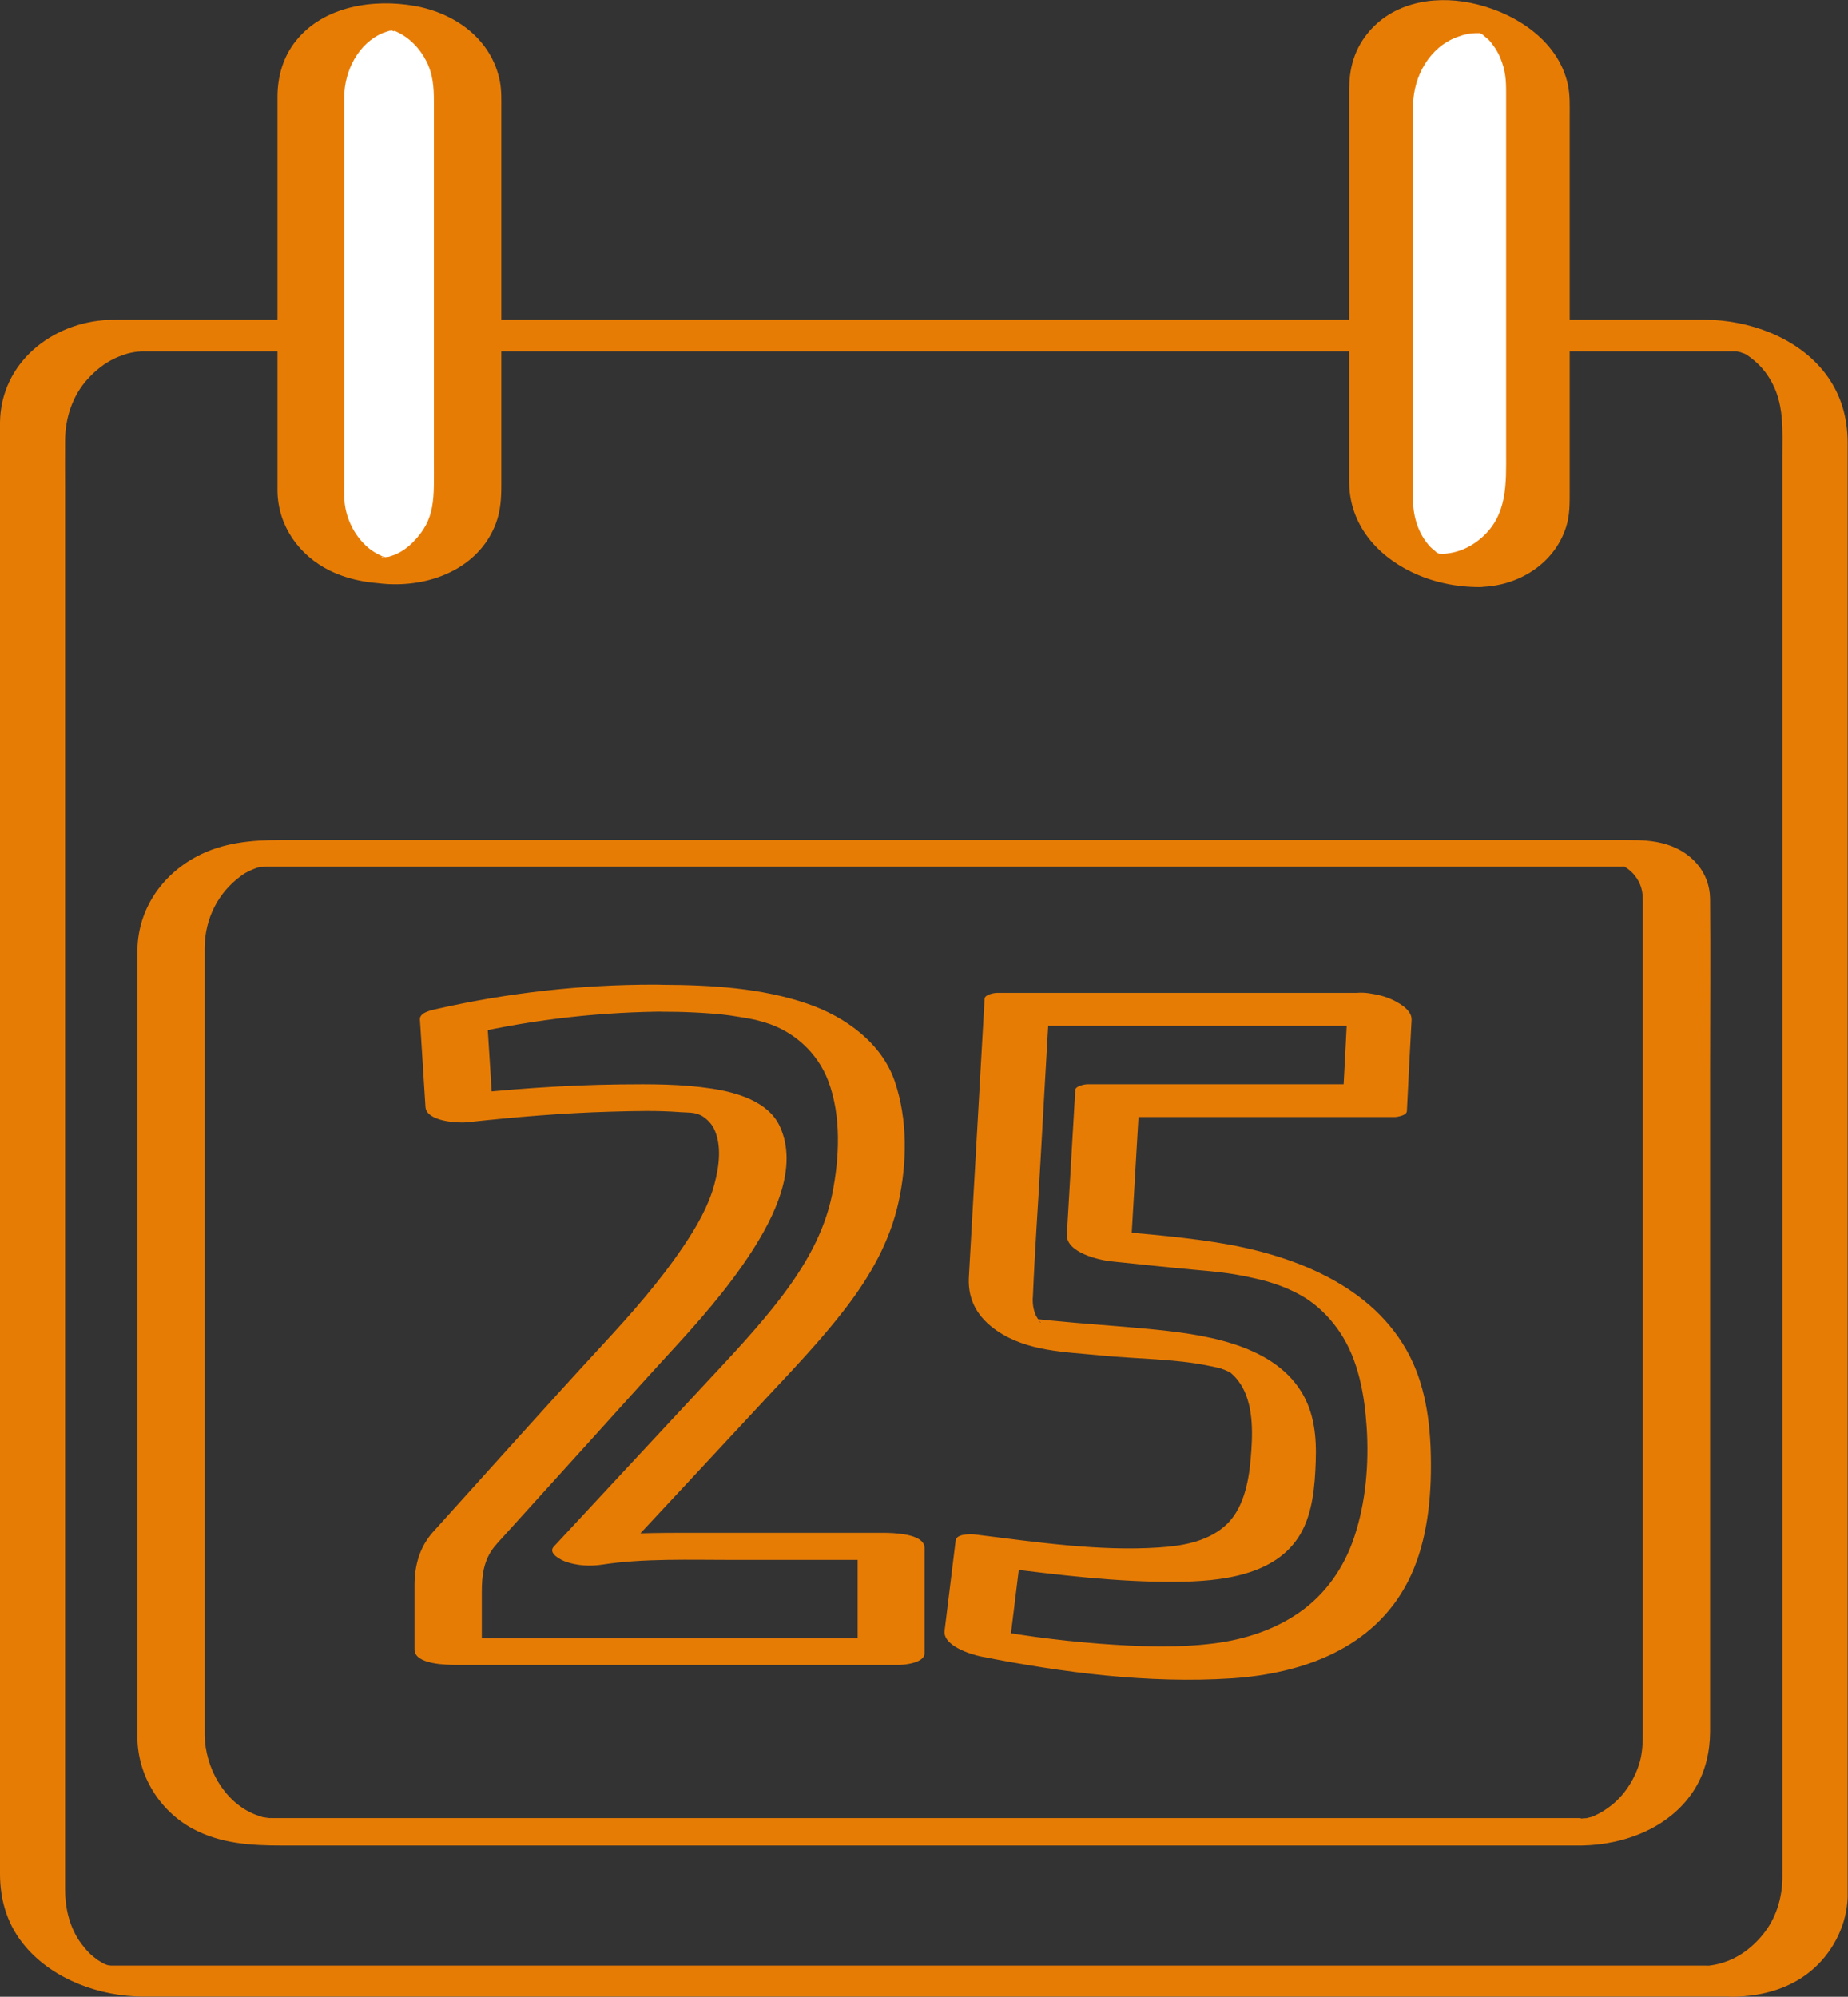
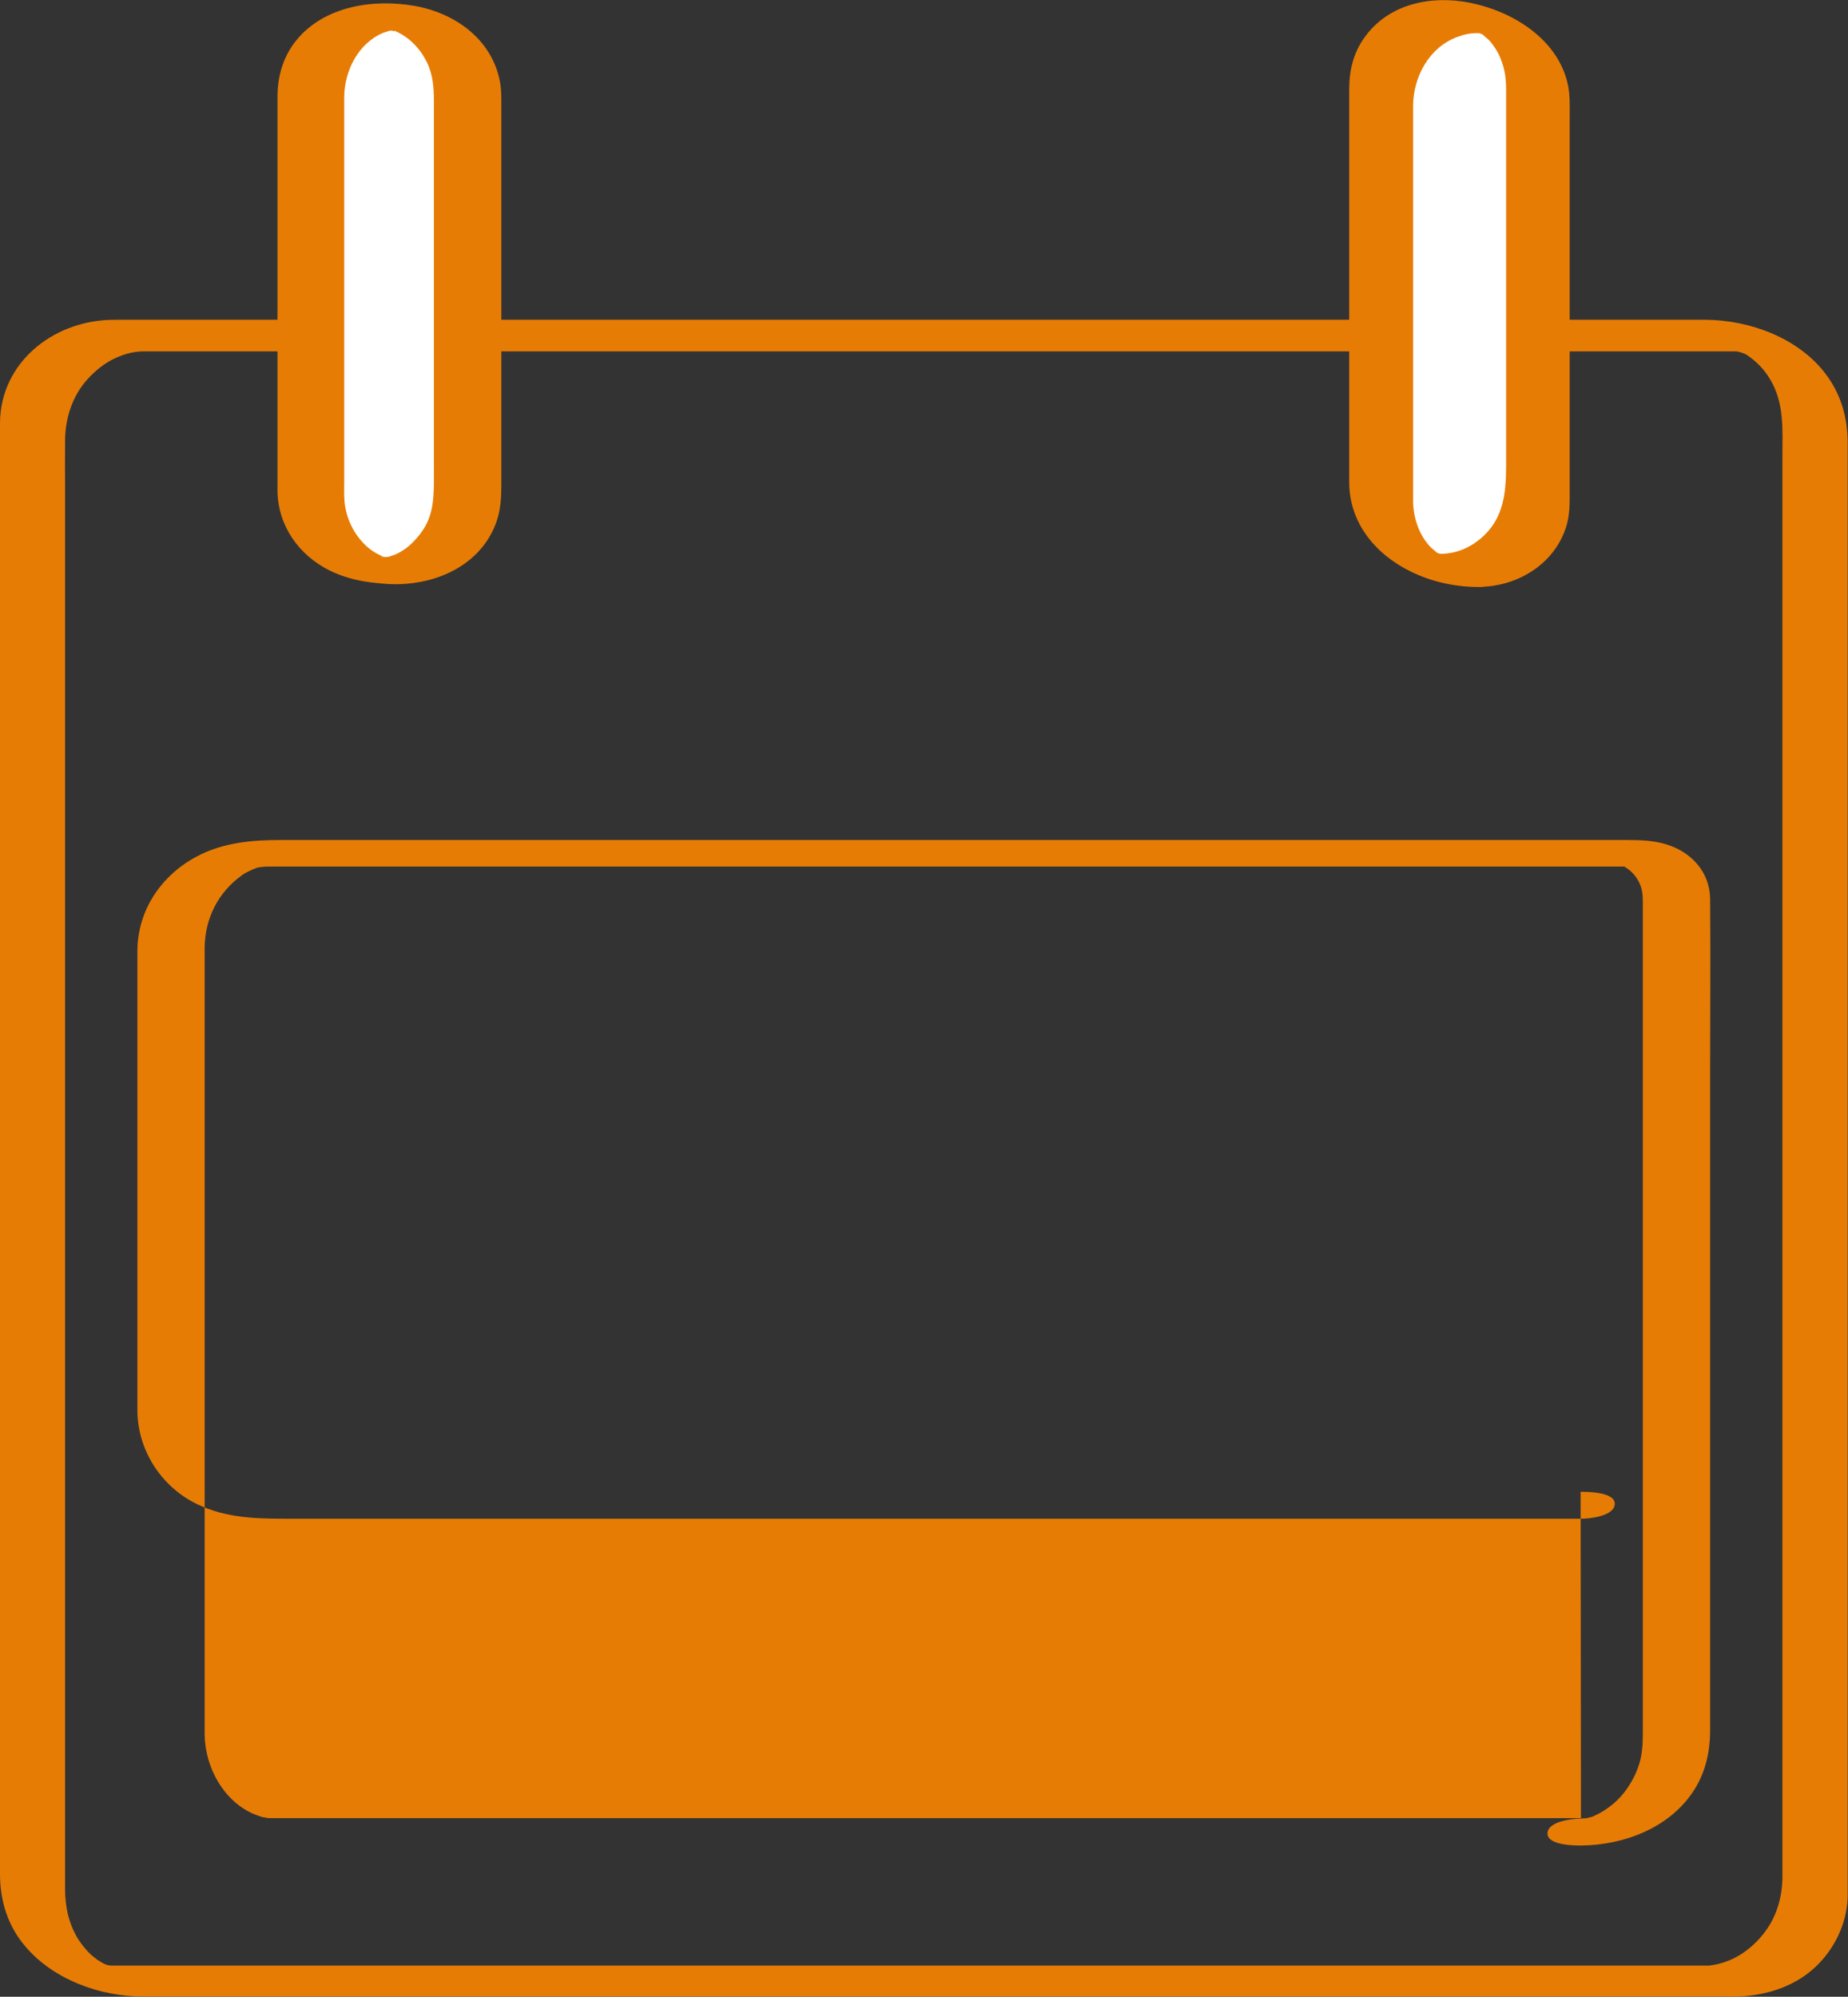
<svg xmlns="http://www.w3.org/2000/svg" id="Ebene_1" data-name="Ebene 1" viewBox="0 0 109.89 118.71">
  <rect x="0" y="0" width="109.89" height="118.71" fill="#333333" stroke="none" />
  <defs>
    <style>
      .cls-1 {
        fill: #fff;
      }

      .cls-2 {
        fill: #e77c05;
      }
    </style>
  </defs>
  <path class="cls-2" d="m101.48,116.86H10.73c-1.25,0-2.5,0-3.75,0-.06,0-.12,0-.18,0-.04,0-.5,0-.28,0,.19,0-.08-.02-.1-.02.03,0,.33.08.1.02-.06-.02-.41-.11-.15-.03.24.07-.03-.01-.06-.03-.02,0-.27-.12-.09-.03.21.1-.19-.1-.22-.12.2.11-.14-.09-.2-.13-.12-.09-.3-.23-.38-.3-.24-.22-.53-.57-.73-.87-.59-.91-.82-1.97-.82-3.04v-13.13c0-3.86,0-7.73,0-11.59s0-8.9,0-13.35,0-9.16,0-13.73c0-4.33,0-8.65,0-12.98v-18.45c0-.98-.01-1.96,0-2.94.02-1.31.44-2.6,1.32-3.58.47-.52,1.03-.98,1.67-1.27.29-.13.66-.27.94-.32.3-.06.47-.07.61-.08.23,0,.47,0,.7,0h13.6c3.82,0,7.65,0,11.47,0,4.37,0,8.74,0,13.11,0,4.6,0,9.21,0,13.81,0s8.94,0,13.4,0c3.96,0,7.93,0,11.89,0h15.28c.42,0,.83,0,1.25,0,.11,0,.22,0,.33,0,.02,0,.3,0,.11,0-.26,0,.33.04,0,0s.45.13.14.03c-.29-.09.47.23.08.03.07.04.15.07.22.11.26.15-.29-.22.13.08.53.37.96.8,1.31,1.38.88,1.44.75,3.03.75,4.62v83.71c0,.26,0,.52,0,.77-.01,1.22-.38,2.44-1.16,3.39-.42.52-.95.99-1.53,1.31-.33.19-.72.34-1.08.43-.13.03-.19.05-.32.07-.33.05-.24.04-.44.05-.49,0-1.53.19-.97.88.53.65,1.78.97,2.58.96,1.77-.03,3.51-.51,4.84-1.73,1.16-1.07,1.91-2.6,1.96-4.19,0-.29,0-.59,0-.88V27.86c0-.51,0-1.01,0-1.52,0-1.53-.4-2.92-1.34-4.15-1.64-2.13-4.53-3.17-7.15-3.18-.37,0-.74,0-1.1,0H7.43c-.32,0-.65,0-.97.01C3.09,19.16.05,21.57,0,25.11,0,26.06,0,27.01,0,27.96v79.25c0,1.4,0,2.8,0,4.19,0,1.63.47,3.13,1.55,4.37,1.69,1.95,4.42,2.92,6.96,2.93,1.16,0,2.33,0,3.49,0h91.09c.49,0,1.53-.2.97-.88s-1.77-.96-2.58-.96Z" />
  <g>
    <g>
      <rect class="cls-1" x="18.45" y=".98" width="9.32" height="32.92" rx="4.6" ry="4.6" />
      <path class="cls-2" d="m22.68,33.1c-.22,0,.27,0,.25,0-.56,0,.27,0-.07,0-.27,0,.24.08-.02,0-.29-.09.32.16-.15-.05-.38-.17-.74-.4-1.06-.74-.64-.65-1.05-1.55-1.14-2.45-.04-.43-.02-.86-.02-1.29v-6.2c0-5.11,0-10.22,0-15.33,0-.43,0-.87,0-1.3.02-1.56.85-3.18,2.32-3.79.05-.02.49-.16.43-.14-.19.06.42-.04,0,0,.12,0,.23,0,.35-.01s.31,0-.25,0c.45,0,.02.03-.01,0,.1.13.25,0,.03,0,.17.06.21.07.12.03-.09-.04-.05-.03.11.05.76.34,1.4.99,1.8,1.79.37.74.43,1.51.43,2.31v14.16c0,2.38,0,4.76,0,7.14s.14,3.57-1.27,4.98c-.3.3-.67.56-1.06.72-.07.03-.32.11-.46.15.28-.06-.27,0-.02,0s-.31,0-.28,0c-.41,0-1.79.2-1.45.9s1.83.71,2.43.7c2.46-.05,4.9-1.22,5.8-3.62.28-.75.32-1.49.32-2.27v-6.4c0-5.3,0-10.59,0-15.89,0-.56.02-1.14-.08-1.69-.48-2.52-2.65-4.08-5.08-4.51s-5.38,0-7.04,2.06c-.78.96-1.11,2.15-1.11,3.36v14.73c0,2.44,0,4.88,0,7.31,0,.46,0,.92,0,1.38.03,2.07,1.27,3.82,3.11,4.73,1.28.63,2.68.8,4.09.8.42,0,1.78-.21,1.45-.9s-1.82-.7-2.43-.7Z" />
    </g>
    <g>
      <rect class="cls-1" x="82.13" y=".98" width="9.32" height="32.92" rx="4.6" ry="4.6" />
      <path class="cls-2" d="m85.68,32.92c-.1,0-.21-.03-.14-.01.26.07-.32-.08,0,0l.09.03c-.22-.08-.21-.07.02.02-.02-.02-.35-.19-.02,0-.09-.05-.19-.11-.28-.17.21.15-.29-.26-.28-.26-.66-.69-.98-1.62-1.04-2.56,0,0,0-.15,0-.28,0-.24,0-.48,0-.72v-6.32c0-5.07,0-10.14,0-15.22,0-.4,0-.8,0-1.2.03-1.7.97-3.42,2.62-4.03.42-.16.8-.24,1.25-.23.17,0-.03-.02.21.02-.32-.06-.03,0,.03.01-.44-.07.19.15-.21-.07.32.18.08.03.02,0,.09.05.19.11.28.17-.19-.13.27.24.29.26.26.28.53.68.69,1.07.32.78.35,1.32.35,2.08v14.33c0,2.35,0,4.69,0,7.04,0,1.85.1,3.73-1.46,5.09-.7.61-1.51.94-2.41.96-.78.01-.9.6-.36,1.07.7.61,1.77.91,2.68.89,2.27-.04,4.44-1.37,5.13-3.6.21-.68.2-1.35.2-2.04v-6.54c0-5.25,0-10.5,0-15.75,0-.66.03-1.34-.12-1.99-.61-2.66-3.27-4.29-5.78-4.8-2.32-.47-4.85.04-6.29,2.04-.67.93-.92,1.96-.92,3.09v14.91c0,2.4,0,4.8,0,7.2,0,.42,0,.84,0,1.27.01,2.42,1.57,4.29,3.7,5.32,1.28.62,2.66.9,4.07.9.79,0,.89-.61.36-1.07-.71-.62-1.76-.89-2.68-.89Z" />
    </g>
  </g>
-   <path class="cls-2" d="m94.01,108.09H17.06c-.33,0-.67,0-1,0-.07,0-.14,0-.21,0,0,0-.02,0-.03,0,.7-.03.29,0,.1-.01-.33-.02.43.05-.12-.02-.29-.04-.17-.03-.09,0-.19-.05-.38-.12-.56-.19-1.82-.74-2.95-2.76-2.98-4.73,0-.24,0-.48,0-.72v-4.79c0-5.84,0-11.69,0-17.53s0-11.84,0-17.76v-5.09c0-.31,0-.61,0-.92.02-1.73.8-3.28,2.21-4.29.17-.12.26-.17.47-.27.12-.06.25-.11.38-.16.27-.1-.34.07.15-.04.35-.08.09-.02.01-.01.08-.01.62-.05.14-.03.12,0,.23,0,.35-.01.04,0,.09,0,.13,0,.27,0,.55,0,.82,0h35.89c6.45,0,12.91,0,19.36,0h24.5c.16,0,.31,0,.47,0,.37,0-.54,0-.49-.02-.1.05-.06-.05.07.04-.1-.06.17.12.19.13.41.31.72.78.82,1.29.04.21.05.42.05.63,0,1.09,0,2.19,0,3.29v46.11c0,.59-.02,1.18-.18,1.76-.27.95-.84,1.87-1.59,2.5-.4.33-.73.53-1.17.73-.3.13-.14.05-.07.03-.04.01-.58.14-.18.06-.11.02-.23.04-.34.05.47-.07-.09,0-.17,0-.49,0-1.96.16-1.97.88s1.65.72,2.03.72c2.62-.04,5.37-1.11,6.77-3.43.6-1,.86-2.15.87-3.31,0-1.22,0-2.44,0-3.66v-35.51c0-3.46.03-6.92,0-10.38-.02-1.59-1.12-2.78-2.6-3.23-.78-.24-1.57-.26-2.38-.26h-33.66c-6.58,0-13.16,0-19.74,0h-26.62c-1.72,0-3.45.15-5.01.99-2.09,1.12-3.48,3.16-3.51,5.56,0,.23,0,.45,0,.68,0,4.32,0,8.65,0,12.97s0,12.95,0,19.43c0,4.34,0,8.68,0,13.02,0,.25,0,.49,0,.74.03,2.24,1.31,4.31,3.27,5.38,1.68.91,3.5,1.01,5.35,1.01h77.26c.49,0,1.96-.16,1.97-.88s-1.64-.72-2.03-.72Z" />
+   <path class="cls-2" d="m94.01,108.09H17.06c-.33,0-.67,0-1,0-.07,0-.14,0-.21,0,0,0-.02,0-.03,0,.7-.03.29,0,.1-.01-.33-.02.43.05-.12-.02-.29-.04-.17-.03-.09,0-.19-.05-.38-.12-.56-.19-1.82-.74-2.95-2.76-2.98-4.73,0-.24,0-.48,0-.72v-4.79c0-5.84,0-11.69,0-17.53s0-11.84,0-17.76v-5.09c0-.31,0-.61,0-.92.02-1.73.8-3.28,2.21-4.29.17-.12.26-.17.47-.27.12-.06.25-.11.38-.16.27-.1-.34.07.15-.04.35-.08.09-.02.01-.01.08-.01.62-.05.14-.03.12,0,.23,0,.35-.01.04,0,.09,0,.13,0,.27,0,.55,0,.82,0h35.89c6.45,0,12.91,0,19.36,0h24.5c.16,0,.31,0,.47,0,.37,0-.54,0-.49-.02-.1.05-.06-.05.07.04-.1-.06.17.12.19.13.41.31.72.78.82,1.29.04.21.05.42.05.63,0,1.09,0,2.19,0,3.29v46.11c0,.59-.02,1.18-.18,1.76-.27.95-.84,1.87-1.59,2.5-.4.33-.73.53-1.17.73-.3.13-.14.05-.07.03-.04.01-.58.14-.18.06-.11.02-.23.04-.34.05.47-.07-.09,0-.17,0-.49,0-1.96.16-1.97.88s1.65.72,2.03.72c2.62-.04,5.37-1.11,6.77-3.43.6-1,.86-2.15.87-3.31,0-1.22,0-2.44,0-3.66v-35.51c0-3.46.03-6.92,0-10.38-.02-1.59-1.12-2.78-2.6-3.23-.78-.24-1.57-.26-2.38-.26h-33.66c-6.58,0-13.16,0-19.74,0h-26.62c-1.72,0-3.45.15-5.01.99-2.09,1.12-3.48,3.16-3.51,5.56,0,.23,0,.45,0,.68,0,4.32,0,8.65,0,12.97c0,4.34,0,8.68,0,13.02,0,.25,0,.49,0,.74.03,2.24,1.31,4.31,3.27,5.38,1.68.91,3.5,1.01,5.35,1.01h77.26c.49,0,1.96-.16,1.97-.88s-1.64-.72-2.03-.72Z" />
  <g>
-     <path class="cls-2" d="m39.35,60.15c.61,0,1.23.01,1.84.04.29.01.58.03.87.05.14.01.28.02.42.03.05,0,.56.05.35.03-.22-.02.19.02.24.03.13.02.26.03.39.05.25.04.51.08.76.12s.49.09.73.14c.31.07-.27-.07.07.02.17.04.33.09.5.14,1.65.5,3.08,1.75,3.73,3.46.79,2.08.67,4.62.23,6.76-.46,2.27-1.62,4.25-3.01,6.08s-3.04,3.56-4.64,5.28l-5.21,5.6-3.69,3.97c-.37.4.43.79.67.88.69.26,1.49.3,2.21.19,2.46-.38,5.23-.28,7.84-.28h9.83l-2.48-.91v6.25l1.51-.69h-26.34l2.48.91c0-1.22,0-2.45,0-3.67,0-.96.11-1.86.72-2.64.16-.2.33-.39.51-.58l5.46-6.03c1.45-1.6,2.89-3.21,4.35-4.8,1.79-1.94,3.55-3.92,4.99-6.14,1.33-2.05,2.83-5.02,1.69-7.48-.68-1.48-2.58-2.02-4.04-2.24-1.81-.28-3.65-.27-5.47-.25-3.36.04-6.69.29-10.03.66l2.48.91-.33-5.2-1.03.63c3.94-.89,7.87-1.32,11.91-1.33.42,0,1.78-.21,1.45-.9s-1.82-.7-2.43-.7c-4.34,0-8.65.48-12.88,1.44-.27.06-1.06.2-1.03.63l.33,5.2c.06.87,1.95.97,2.48.91,2.84-.31,5.68-.55,8.53-.63,1.5-.04,2.72-.08,4.17.03.4.03.8-.01,1.2.19.24.12.59.42.77.78.49.99.31,2.29.03,3.32-.36,1.33-1.07,2.54-1.83,3.67-1.41,2.1-3.09,4-4.81,5.86-3.25,3.52-6.44,7.1-9.65,10.65-.15.17-.31.34-.46.51-.78.89-1.08,1.97-1.08,3.14,0,1.28,0,2.55,0,3.83,0,.9,1.99.91,2.48.91h26.34c.35,0,1.51-.13,1.51-.69v-6.25c0-.9-1.99-.91-2.48-.91-4.02,0-8.05,0-12.07,0-2.19,0-4.39.05-6.56.39l2.88,1.07c2.92-3.13,5.83-6.26,8.75-9.4,1.65-1.77,3.33-3.52,4.8-5.44s2.62-3.96,3.13-6.28.55-4.9-.22-7.17-2.92-3.85-5.21-4.63c-2.71-.93-5.73-1.11-8.57-1.12-.49,0-1.97-.06-2.04.69-.07.7,1.57.91,1.95.91Z" />
-     <path class="cls-2" d="m80.16,59.39c-.09,1.81-.18,3.62-.28,5.42l.73-.35h-15.94c-.14,0-.72.09-.73.35-.17,2.86-.33,5.72-.5,8.58-.06,1.06,1.88,1.52,2.64,1.6,1.65.17,3.31.35,4.96.5.9.08,1.78.16,2.54.3.46.08.92.18,1.38.29.09.02.19.05.28.07-.35-.09-.04,0,.03.01.23.07.46.14.69.22.58.2,1.36.56,1.91.95.72.51,1.32,1.15,1.81,1.88,1.1,1.64,1.46,3.71,1.59,5.65.14,2.17-.05,4.45-.74,6.52-.6,1.81-1.71,3.41-3.29,4.5-1.49,1.03-3.24,1.59-5.03,1.82-2.31.29-4.51.19-6.82.02-2.57-.2-5.05-.53-7.57-1.03l2.16,1.53c.22-1.79.44-3.58.66-5.37l-1.16.35c3.46.43,6.96.87,10.45.84,2.61-.02,5.94-.34,7.4-2.84.74-1.28.86-2.89.91-4.33s-.08-2.88-.87-4.15c-1.81-2.89-5.97-3.41-9.05-3.71-1.97-.19-3.94-.31-5.91-.51l-1.07-.11c-.08,0-.17-.02-.25-.03,0,0,.56.2.7.19.1,0,.15.25-.05-.1-.09-.16-.15-.23-.21-.41-.08-.24-.12-.49-.12-.75,0-.06,0-.12.01-.18.11-2.74.31-5.47.46-8.2s.31-5.51.47-8.27l-.73.35h21.58c.79,0,.89-.61.35-1.07-.71-.62-1.76-.89-2.69-.89h-21.58c-.14,0-.72.09-.73.35-.3,5.3-.6,10.59-.9,15.89-.01.24-.03.49-.04.73-.05,1.35.57,2.36,1.68,3.12,1.81,1.23,4.03,1.25,6.13,1.46s4.44.2,6.42.61c.21.04.41.08.61.13.61.14-.33-.14.23.07.11.04.23.08.34.12-.45-.17.05.04.12.07-.3-.16,0,0,.03.03-.18-.17.25.22.22.2.18.18.35.42.48.64.7,1.26.62,2.92.5,4.3s-.44,3.08-1.61,4.04c-1.08.89-2.49,1.12-3.84,1.21-3.55.24-7.31-.32-10.93-.77-.24-.03-1.11-.06-1.16.35-.22,1.79-.44,3.58-.66,5.37-.11.89,1.57,1.41,2.16,1.53,4.85.96,9.97,1.62,14.92,1.3,4.22-.28,8.43-1.78,10.47-5.75,1.07-2.09,1.37-4.57,1.37-6.89,0-2.2-.24-4.51-1.25-6.5-2.17-4.27-7.06-6.08-11.53-6.78-2.55-.4-5.16-.57-7.73-.82l2.64,1.6c.17-2.86.33-5.72.5-8.58l-.73.35h15.94c.14,0,.72-.09.73-.35.09-1.81.18-3.62.28-5.42.07-1.29-3.75-2.15-3.8-1.25Z" />
-   </g>
+     </g>
</svg>